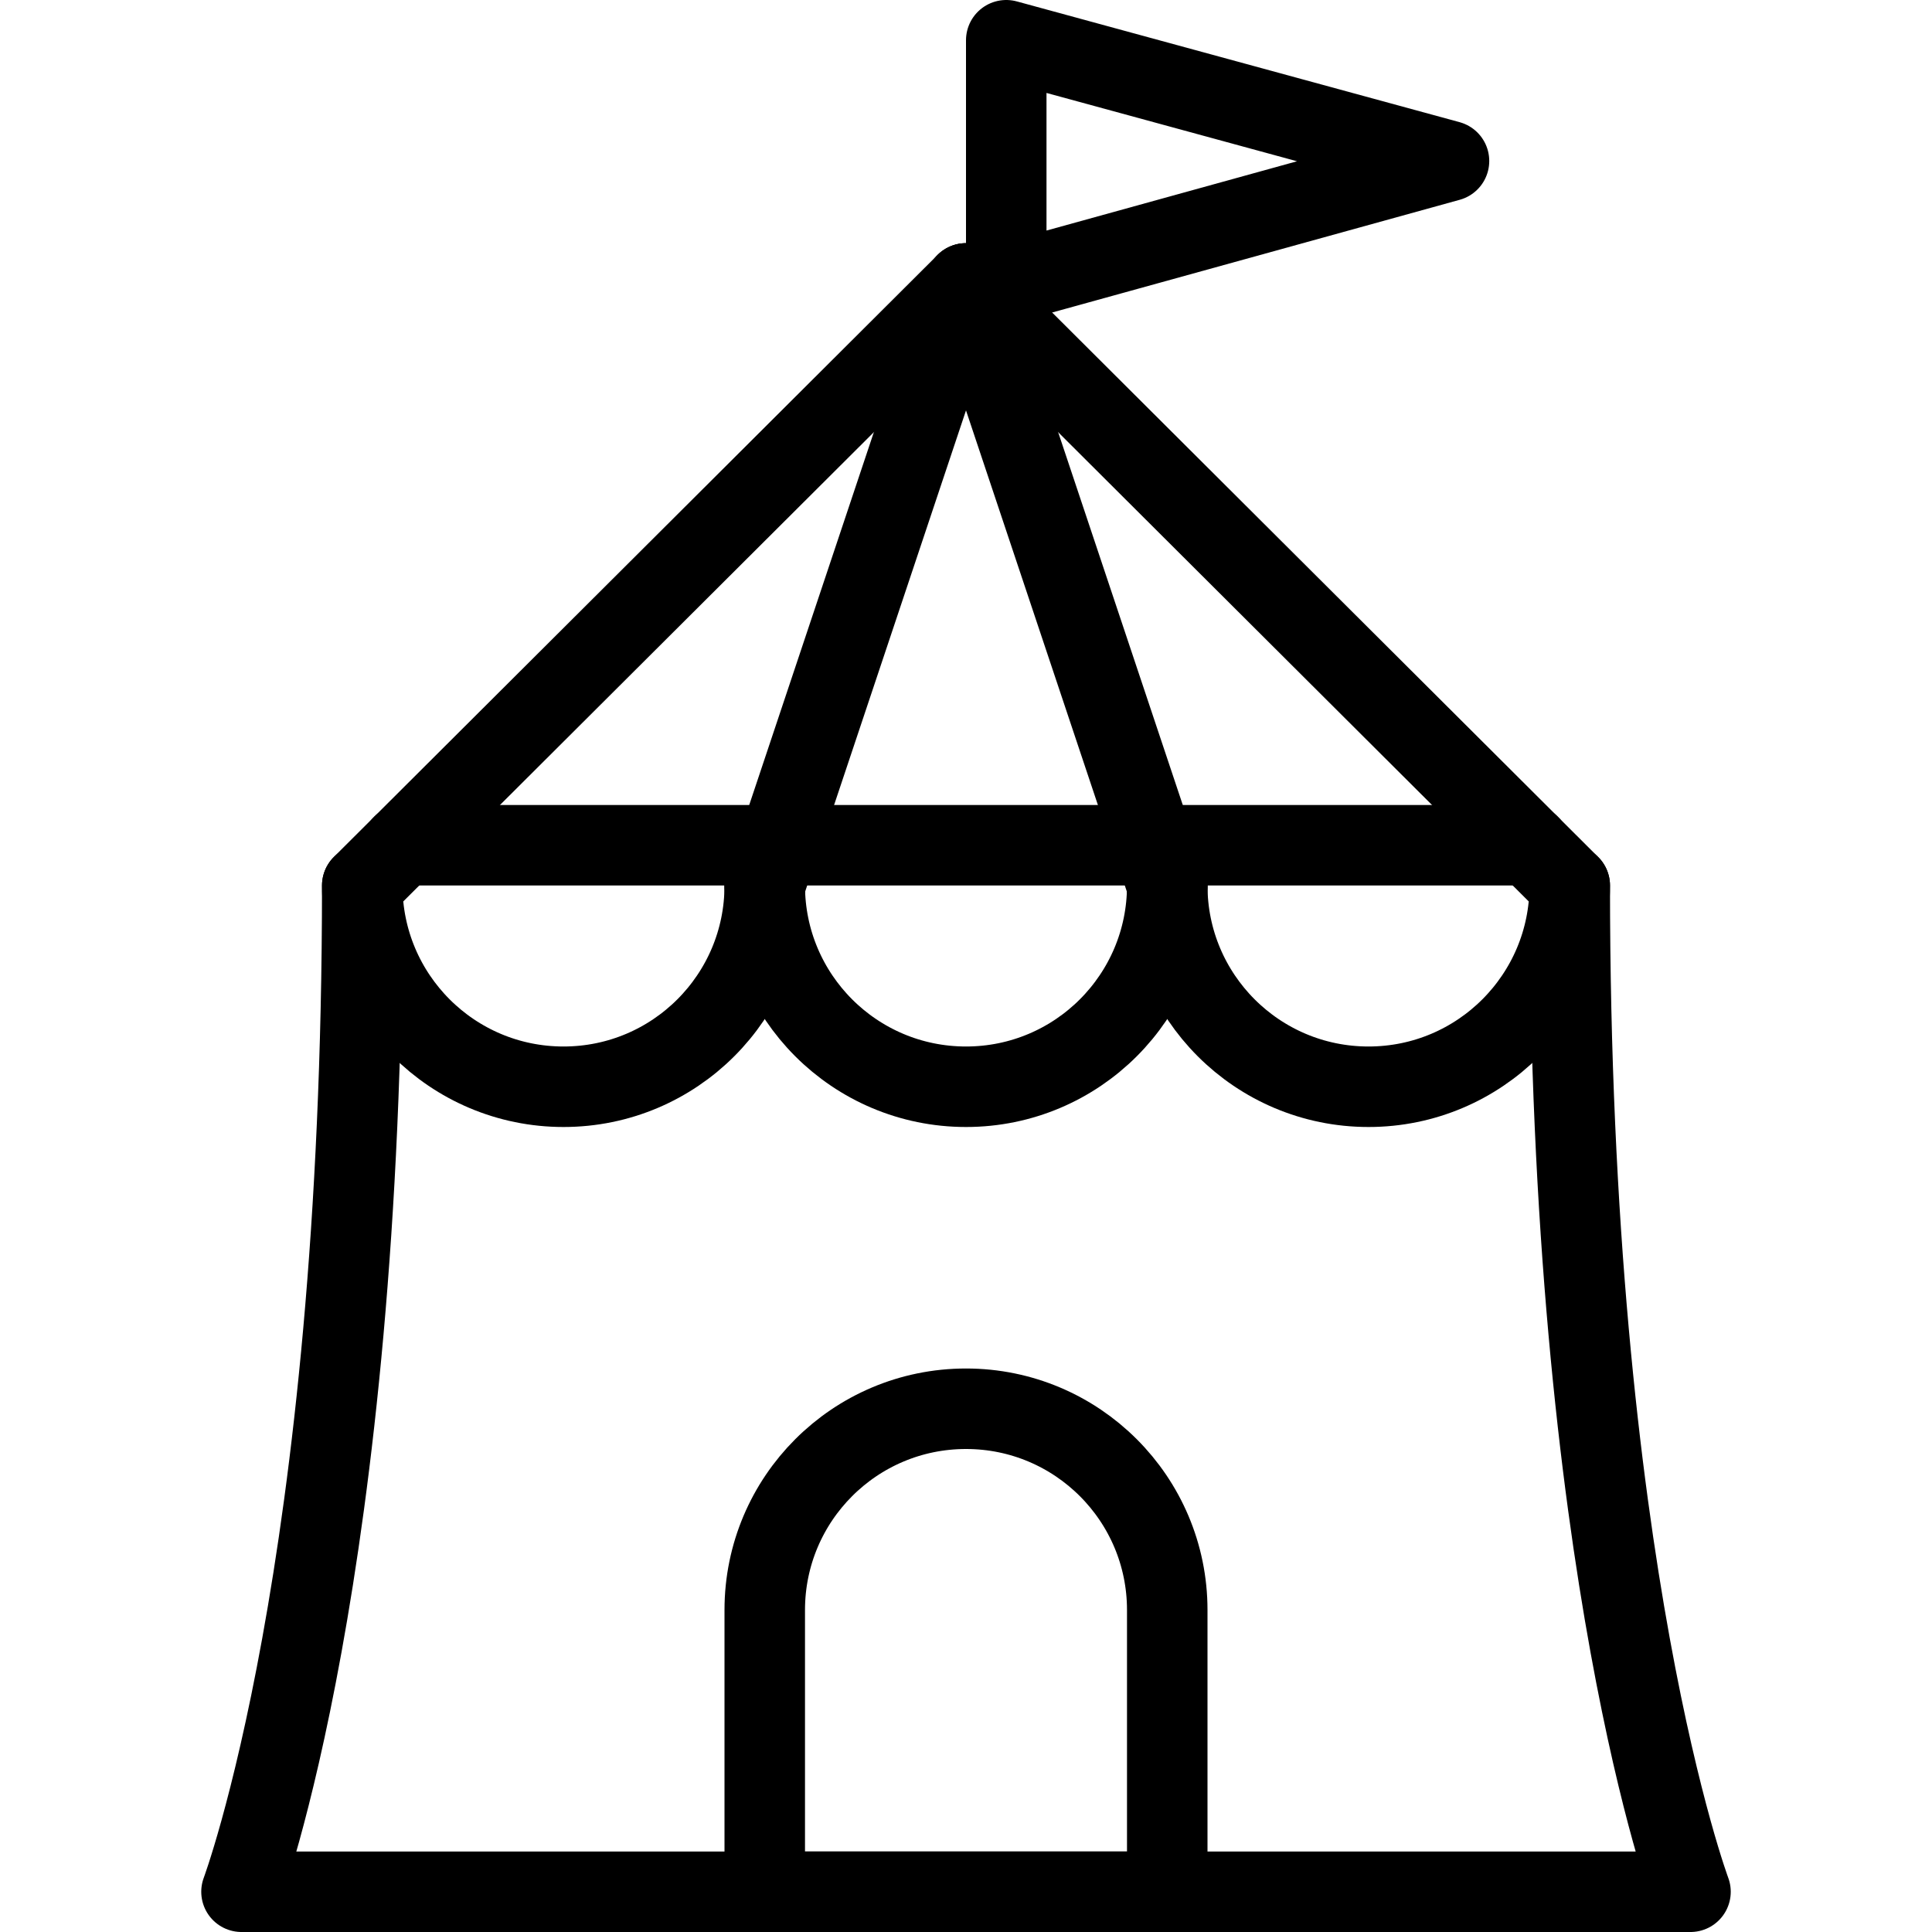
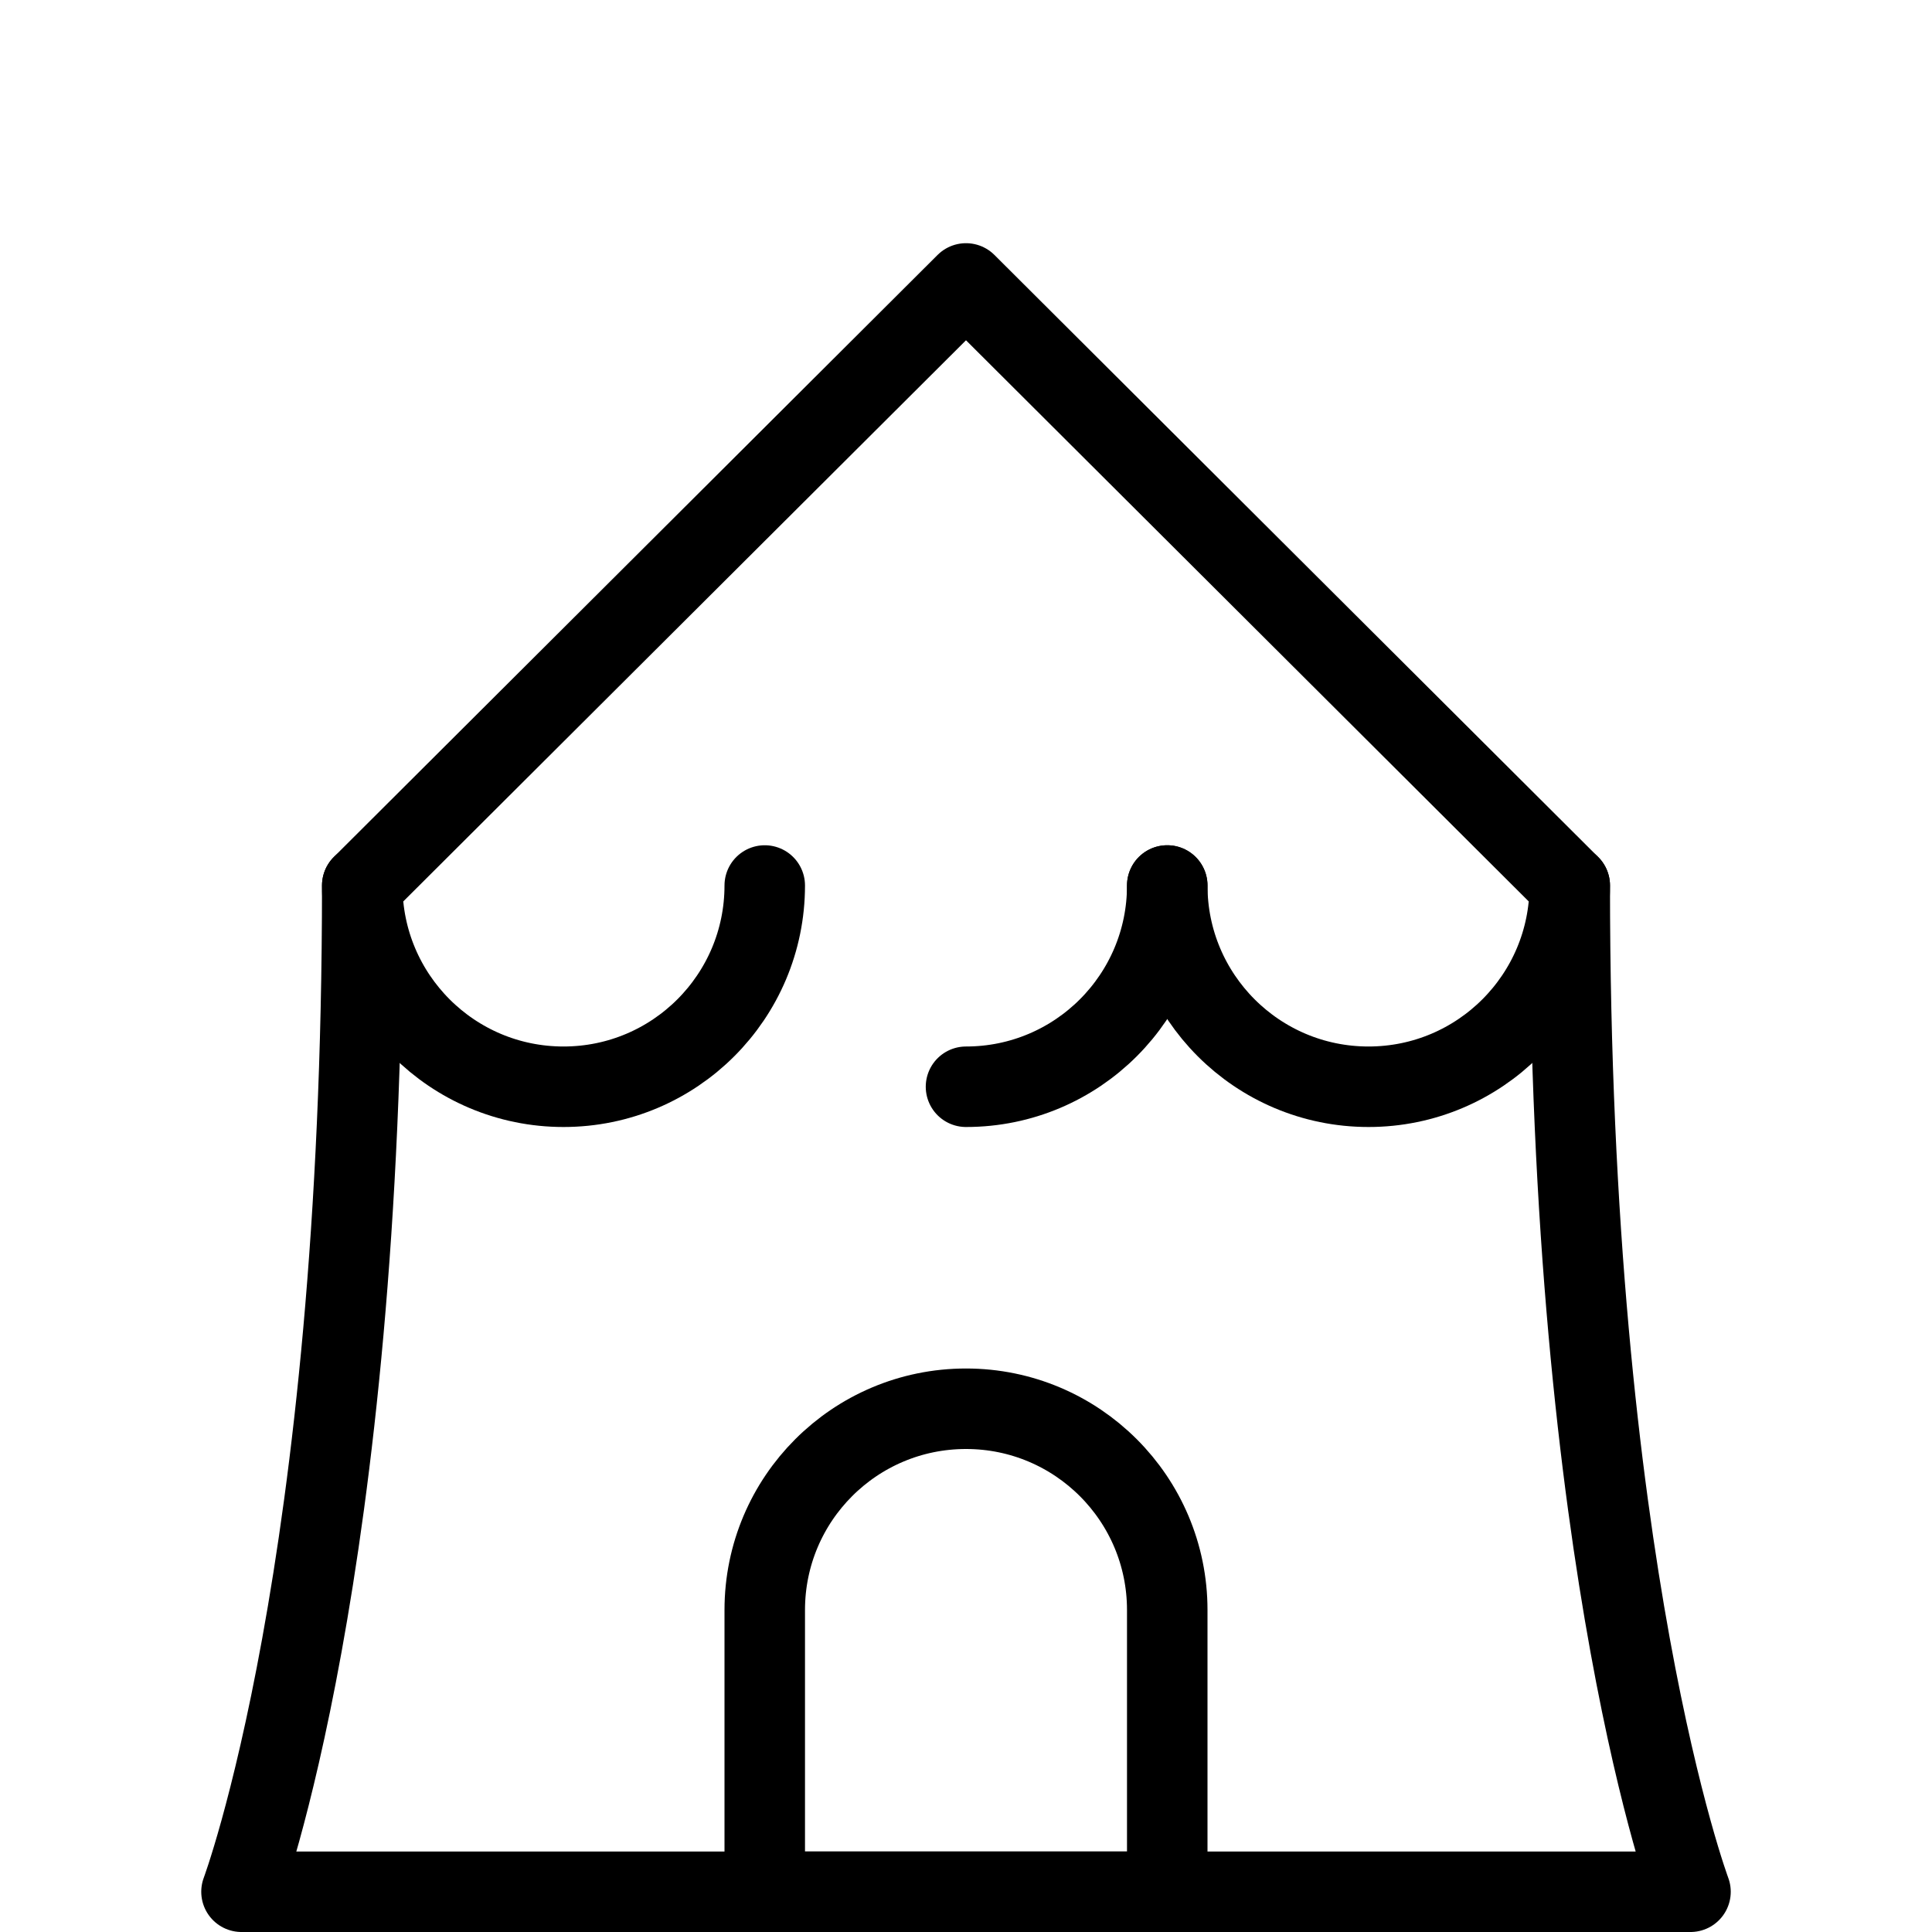
<svg xmlns="http://www.w3.org/2000/svg" version="1.1" x="0px" y="0px" width="24px" height="24px" viewBox="0 0 24 24" enable-background="new 0 0 24 24" xml:space="preserve">
  <g id="Outline_Icons">
    <g>
      <path fill="none" stroke="#000000" stroke-linecap="round" stroke-linejoin="round" stroke-miterlimit="10" d="M4.5,11    C4.5,19.5,3,23.5,3,23.5h18c0,0-1.5-4-1.5-12.5" />
-       <line fill="none" stroke="#000000" stroke-linecap="round" stroke-linejoin="round" stroke-miterlimit="10" x1="12" y1="3.521" x2="9.5" y2="11" />
-       <line fill="none" stroke="#000000" stroke-linecap="round" stroke-linejoin="round" stroke-miterlimit="10" x1="12" y1="3.521" x2="14.5" y2="11" />
-       <path fill="none" stroke="#000000" stroke-linecap="round" stroke-linejoin="round" stroke-miterlimit="10" d="M14.5,11    c0,1.381-1.119,2.5-2.5,2.5S9.5,12.381,9.5,11" />
+       <path fill="none" stroke="#000000" stroke-linecap="round" stroke-linejoin="round" stroke-miterlimit="10" d="M14.5,11    c0,1.381-1.119,2.5-2.5,2.5" />
      <path fill="none" stroke="#000000" stroke-linecap="round" stroke-linejoin="round" stroke-miterlimit="10" d="M9.5,11    c0,1.381-1.119,2.5-2.5,2.5S4.5,12.381,4.5,11L12,3.521L19.5,11c0,1.381-1.119,2.5-2.5,2.5s-2.5-1.119-2.5-2.5" />
-       <line fill="none" stroke="#000000" stroke-linecap="round" stroke-linejoin="round" stroke-miterlimit="10" x1="5" y1="10.5" x2="19" y2="10.5" />
      <path fill="none" stroke="#000000" stroke-linecap="round" stroke-linejoin="round" stroke-miterlimit="10" d="M14.5,20    c0-1.381-1.119-2.5-2.5-2.5S9.5,18.619,9.5,20v3.5h5V20z" />
-       <polygon fill="none" stroke="#000000" stroke-linecap="round" stroke-linejoin="round" stroke-miterlimit="10" points="12.5,0.5     12.5,3.521 18,2   " />
    </g>
  </g>
  <g id="invisble_shape">
-     <rect fill="none" width="24" height="24" />
-   </g>
+     </g>
</svg>